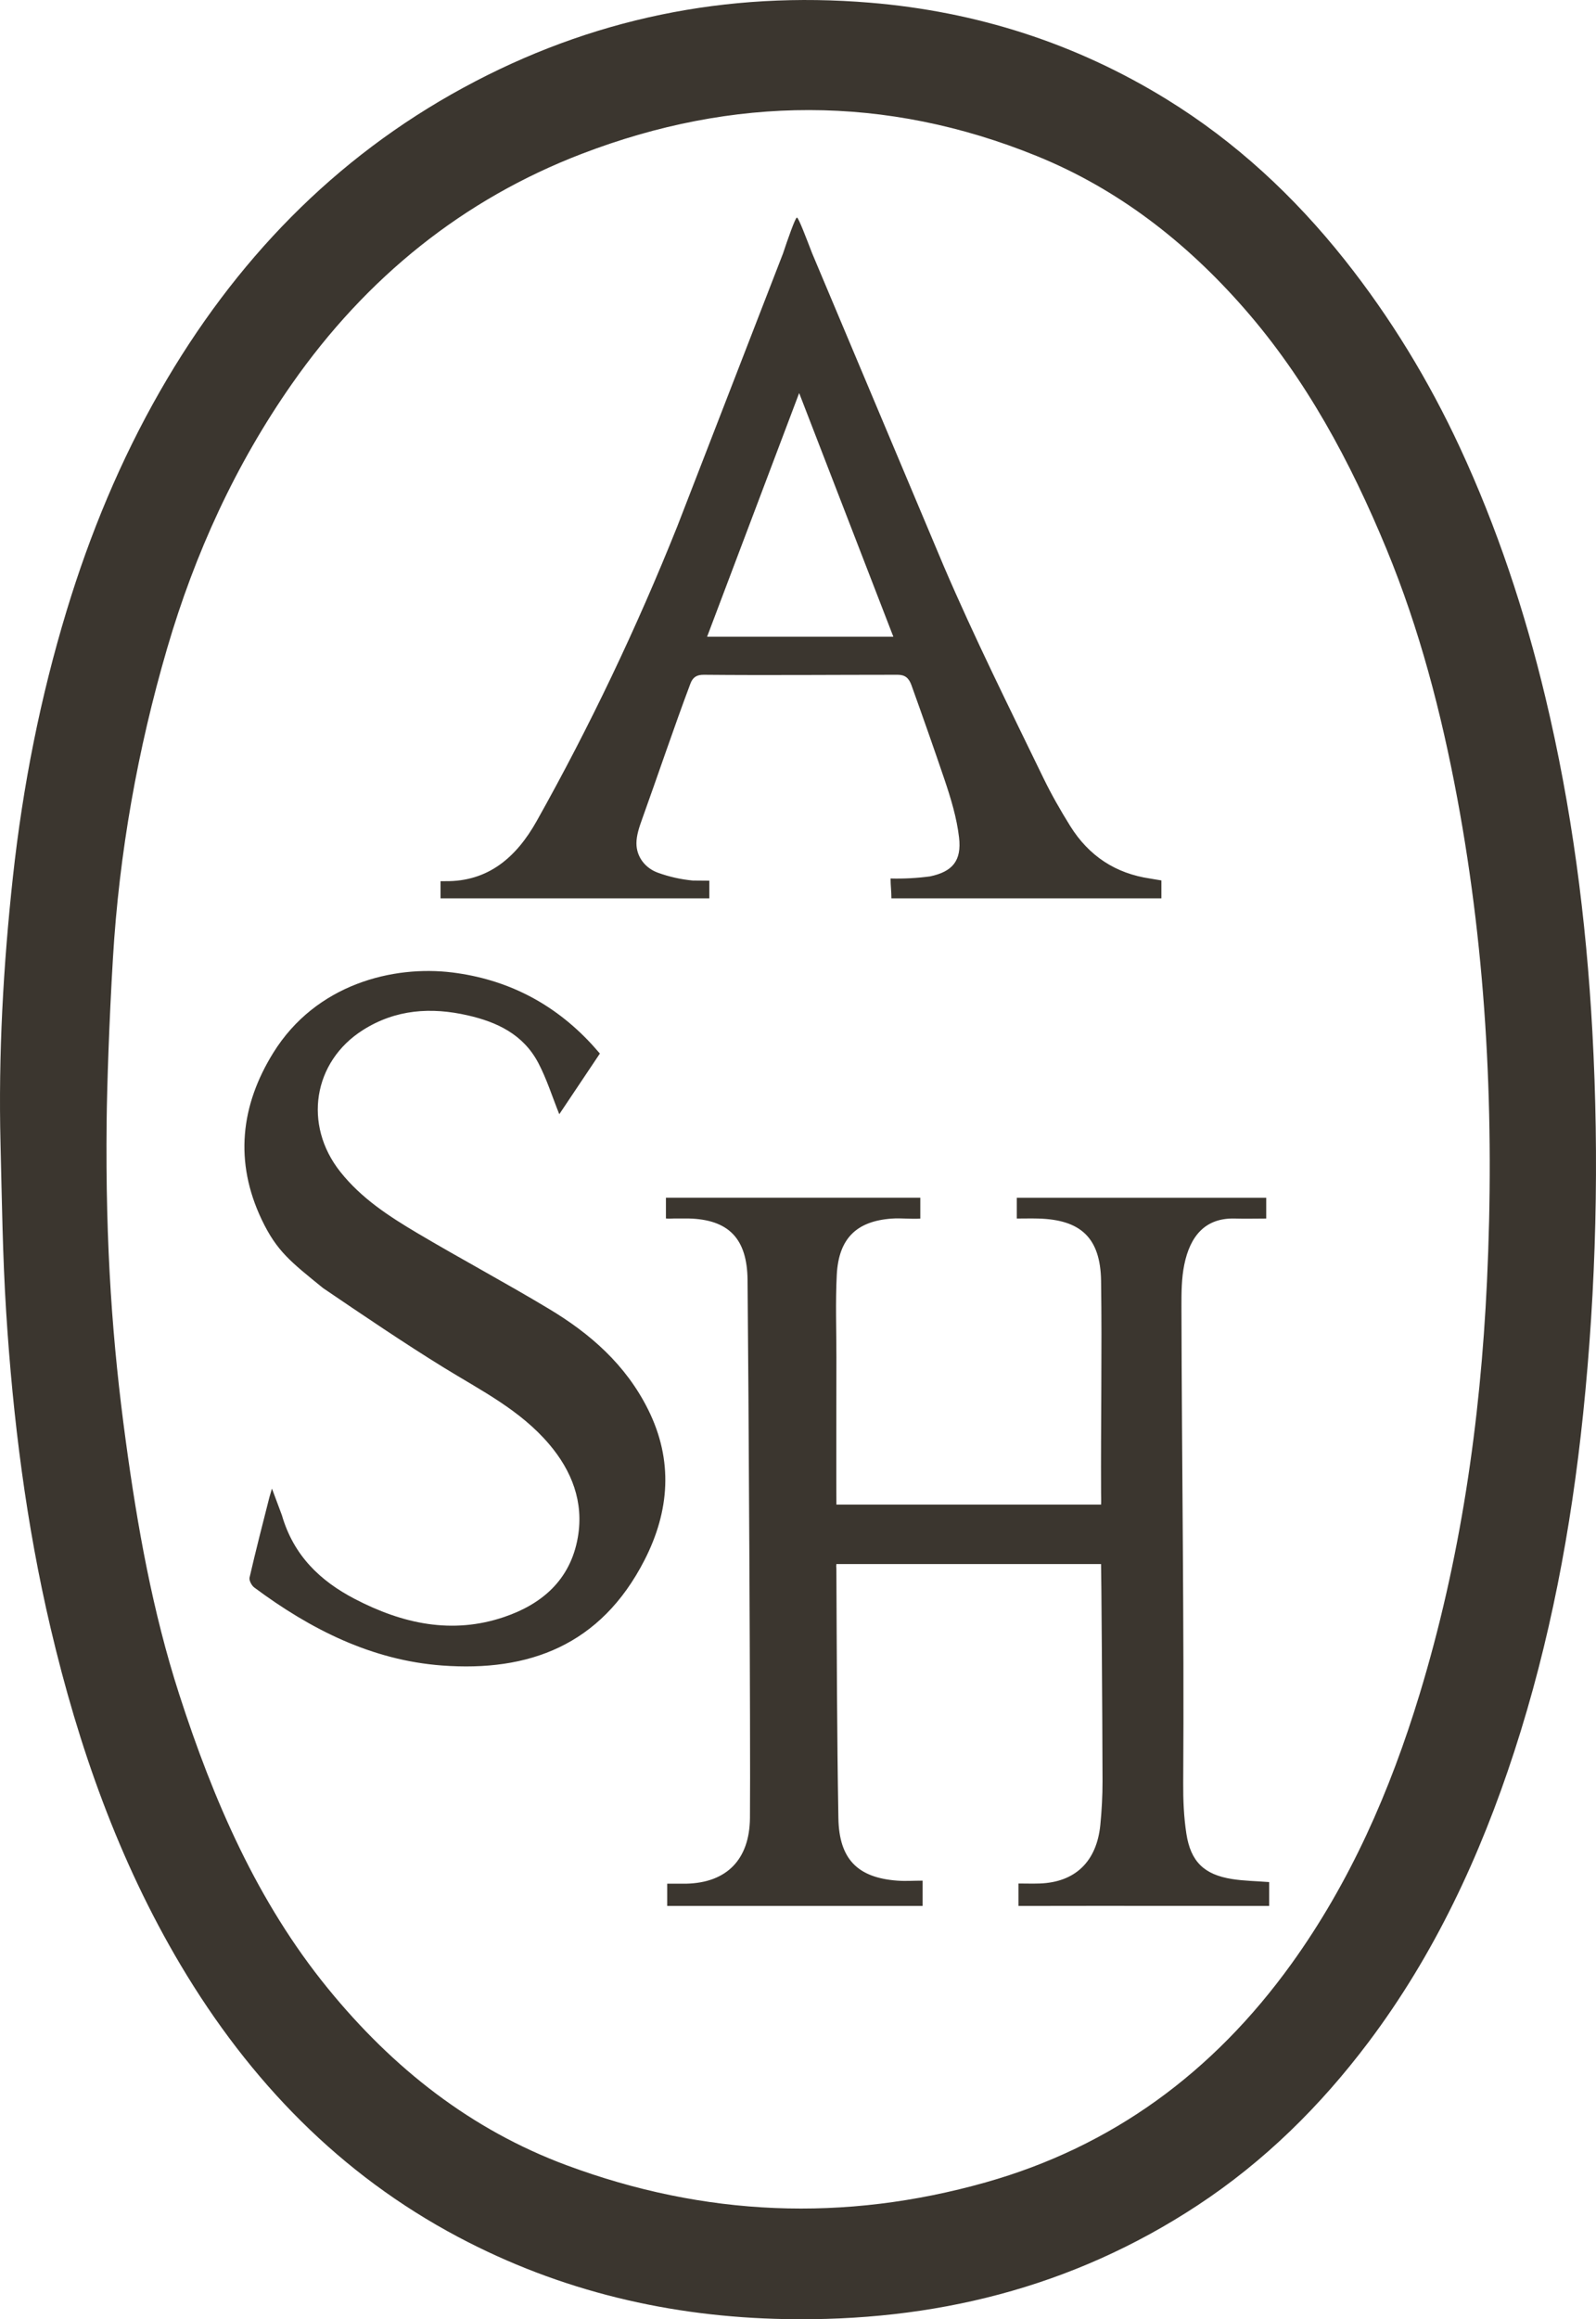
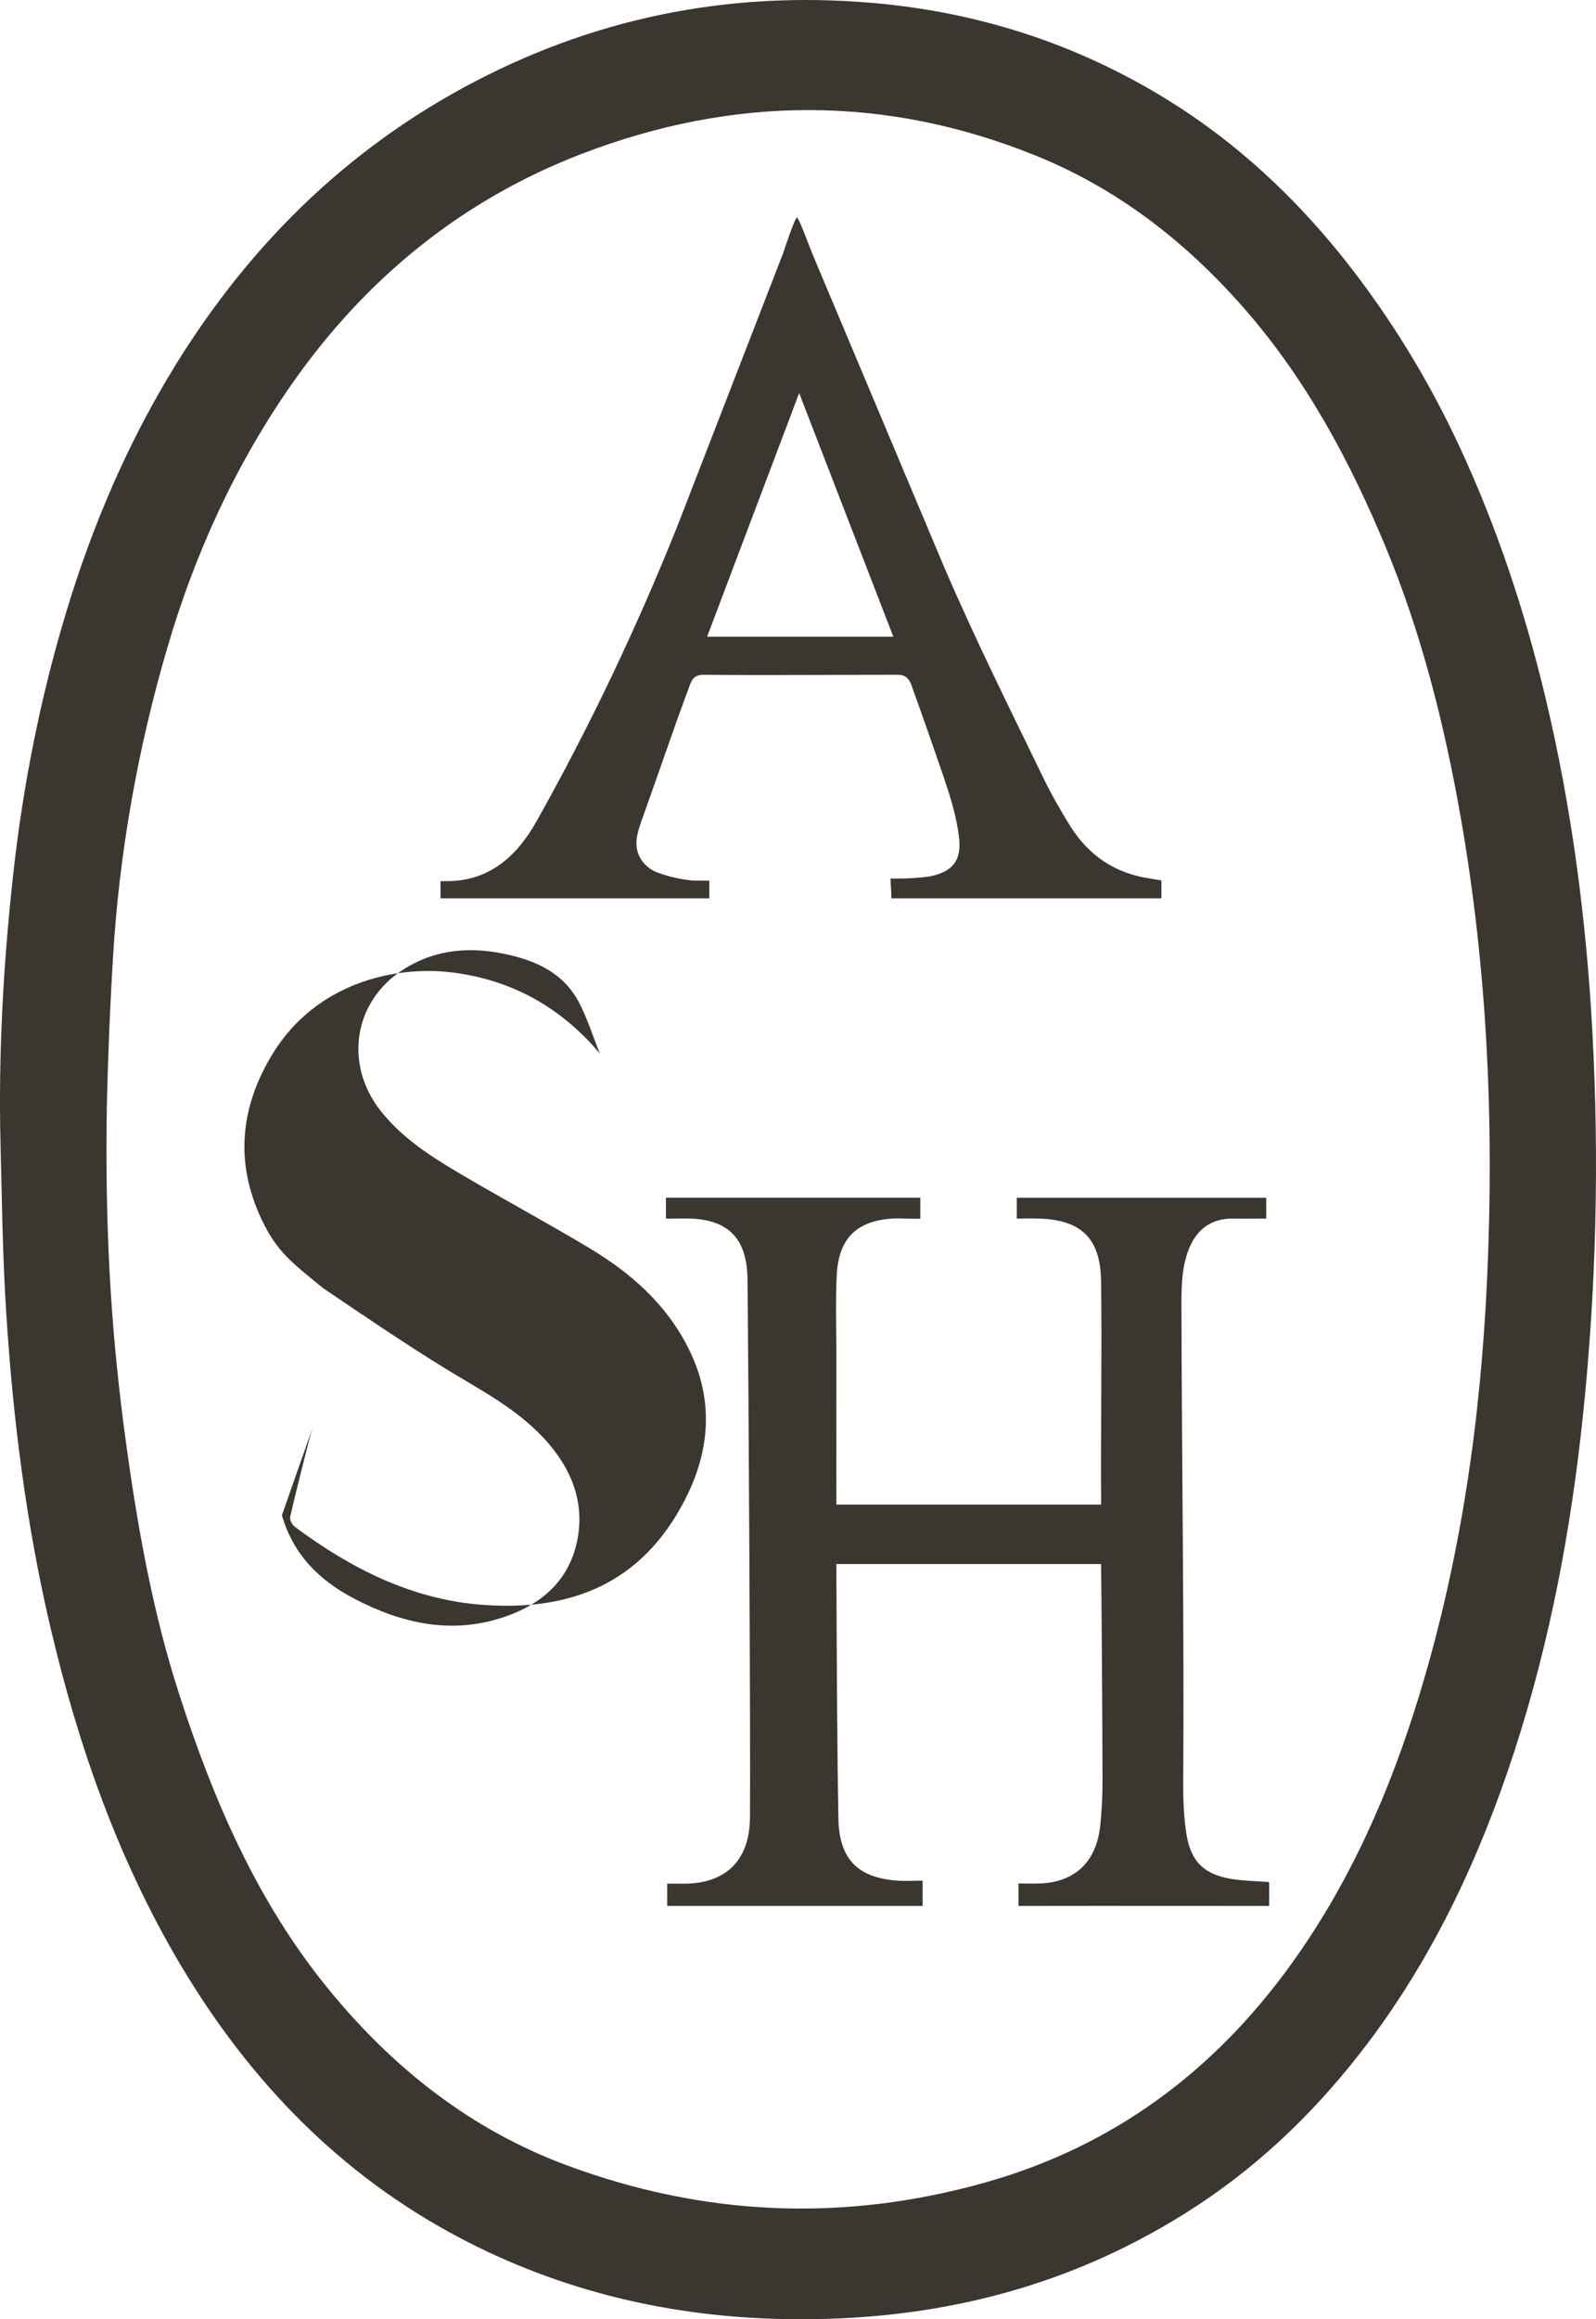
<svg xmlns="http://www.w3.org/2000/svg" version="1.1" id="Ebene_1" x="0px" y="0px" viewBox="0 0 58.545 85.039" style="enable-background:new 0 0 58.545 85.039;" xml:space="preserve">
  <style type="text/css">
	.st0{fill:#3B362F;}
</style>
-   <path class="st0" d="M0.019,41.943c-0.081-3.274,0.101-6.549,0.456-9.802c0.361-3.309,1.006-6.58,1.972-9.757  c0.855-2.813,1.972-5.509,3.426-8.046c2.735-4.77,6.39-8.548,11.123-11.122c4.679-2.545,9.666-3.554,14.921-3.117  c3.889,0.324,7.532,1.477,10.895,3.552c2.507,1.547,4.656,3.536,6.516,5.878c1.68,2.116,3.089,4.432,4.226,6.883  c1.359,2.929,2.376,5.99,3.132,9.147c0.966,4.034,1.5,8.127,1.726,12.27  c0.255,4.674,0.144,9.363-0.34,14.018c-0.438,4.214-1.215,8.35-2.522,12.368  c-1.25,3.844-2.935,7.455-5.345,10.658c-1.77,2.353-3.832,4.382-6.266,5.984  c-4.628,3.047-9.719,4.277-15.136,4.177c-4.208-0.077-8.233-1.014-12.001-3.013  c-4.316-2.29-7.636-5.699-10.177-9.971C4.351,68.221,2.881,64.052,1.856,59.695  c-0.895-3.806-1.382-7.676-1.629-11.578C0.096,46.063,0.07,44.001,0.019,41.943z M3.912,41.099  c-0.05,4.652,0.22,8.197,0.7,11.726c0.429,3.151,0.984,6.27,1.959,9.292c1.26,3.903,2.865,7.613,5.452,10.787  c2.398,2.944,5.266,5.19,8.758,6.488c5.057,1.879,10.185,2.096,15.38,0.628c4.625-1.307,8.335-4.017,11.213-8.013  c2.155-2.993,3.618-6.332,4.698-9.877c1.501-4.928,2.232-9.992,2.474-15.141c0.279-5.952,0.002-11.869-1.092-17.731  c-0.584-3.128-1.382-6.189-2.592-9.121c-1.325-3.209-2.948-6.23-5.222-8.828c-2.144-2.449-4.639-4.38-7.605-5.586  c-5.549-2.257-11.143-2.213-16.697-0.081c-4.345,1.668-7.899,4.529-10.63,8.435  c-2.062,2.948-3.555,6.203-4.577,9.697c-1.082,3.701-1.759,7.51-1.988,11.36C4.002,37.486,3.926,39.838,3.912,41.099  z M37.359,69.062c0.254,0,0.517,0.009,0.782,0c1.303-0.046,2.091-0.807,2.222-2.153  c0.052-0.53,0.081-1.062,0.08-1.595c-0.005-2.474-0.043-7.77-0.054-7.965h-9.709  c-0.008,0.055-0.008,0.111,0,0.166c0.015,3.05,0.021,6.102,0.074,9.152c0.026,1.511,0.715,2.185,2.165,2.291  c0.296,0.022,0.596,0,0.925,0v0.928h-9.369v-0.817h0.699c1.471-0.033,2.322-0.873,2.336-2.411  c0.024-2.753-0.05-15.904-0.088-19.726c-0.015-1.522-0.696-2.216-2.161-2.254c-0.172-0.004-0.343,0.003-0.515,0  c-0.097-0.002-0.194,0.013-0.318,0v-0.762h9.331v0.766c-0.348,0.023-0.699-0.025-1.049,0  c-1.288,0.093-1.949,0.725-2.016,2.072c-0.05,1.005-0.013,2.012-0.013,3.018c0,0-0.009,5.237,0,5.396h9.709  c0.007-0.138,0.001-0.277,0-0.421c-0.013-2.596,0.037-5.186,0-7.777c-0.023-1.603-0.764-2.249-2.308-2.29  c-0.254-0.007-0.507,0-0.784,0v-0.762h9.15v0.762c-0.387,0-0.764,0.011-1.144,0  c-1.103-0.033-1.649,0.655-1.861,1.687c-0.103,0.5-0.106,1.029-0.105,1.546  c0.013,5.821,0.102,11.641,0.065,17.463c-0.004,0.621,0.021,1.241,0.115,1.854  c0.159,1.041,0.663,1.507,1.672,1.668c0.433,0.069,0.877,0.074,1.366,0.112v0.876c0,0-6.411-0.007-9.196,0V69.062z   M10.341,55.56c0.428,1.474,1.397,2.402,2.667,3.065c1.762,0.919,3.583,1.313,5.492,0.663  c1.359-0.463,2.421-1.34,2.696-2.916c0.228-1.306-0.229-2.447-1.046-3.411c-1.067-1.259-2.502-1.973-3.853-2.805  c-1.451-0.893-3.037-1.969-4.448-2.927c-1.182-0.963-1.692-1.342-2.248-2.507  c-1.012-2.124-0.774-4.189,0.423-6.118c1.572-2.533,4.413-3.213,6.563-2.947c1.987,0.246,3.707,1.109,5.112,2.627  c0.097,0.105,0.19,0.215,0.306,0.347l-1.489,2.224c-0.256-0.636-0.459-1.288-0.768-1.877  c-0.555-1.058-1.527-1.505-2.588-1.747c-1.341-0.307-2.645-0.226-3.852,0.541  c-1.823,1.158-2.192,3.47-0.828,5.191c0.774,0.977,1.788,1.633,2.822,2.247c1.599,0.948,3.238,1.823,4.833,2.781  c1.502,0.901,2.817,2.039,3.641,3.696c0.928,1.864,0.787,3.723-0.138,5.525c-1.607,3.131-4.253,4.092-7.422,3.857  c-2.571-0.191-4.814-1.317-6.89-2.861c-0.095-0.071-0.196-0.261-0.172-0.362c0.226-0.984,0.479-1.963,0.727-2.941  l0.095-0.324L10.341,55.56z M42.191,32.214c-1.26-0.184-2.244-0.82-2.935-1.929  c-0.355-0.571-0.689-1.155-0.983-1.76c-1.249-2.575-2.527-5.139-3.656-7.772L29.791,9.287  c-0.201-0.519-0.498-1.31-0.558-1.31c-0.06,0-0.348,0.828-0.51,1.317l-3.88,10.01  c-1.484,3.707-3.201,7.316-5.154,10.798c-0.745,1.329-1.777,2.231-3.363,2.208h-0.166v0.63h9.86v-0.648  l-0.606-0.005c-0.439-0.041-0.871-0.138-1.286-0.289c-0.458-0.168-0.783-0.577-0.782-1.079  c0.001-0.293,0.106-0.599,0.202-0.866c0.578-1.606,1.177-3.39,1.778-4.987c0.088-0.235,0.234-0.326,0.489-0.324  c2.371,0.022,4.743,0,7.113,0c0.264,0,0.409,0.111,0.506,0.381c0.393,1.093,0.837,2.353,1.209,3.451  c0.234,0.691,0.452,1.407,0.537,2.132c0.1,0.856-0.242,1.257-1.065,1.429c-0.479,0.064-0.963,0.09-1.447,0.077  c0,0.258,0.031,0.464,0.031,0.728h9.904v-0.657C42.438,32.26,42.312,32.231,42.191,32.214z M25.938,23.347  l3.377-8.935l3.455,8.935H25.938z" />
+   <path class="st0" d="M0.019,41.943c-0.081-3.274,0.101-6.549,0.456-9.802c0.361-3.309,1.006-6.58,1.972-9.757  c0.855-2.813,1.972-5.509,3.426-8.046c2.735-4.77,6.39-8.548,11.123-11.122c4.679-2.545,9.666-3.554,14.921-3.117  c3.889,0.324,7.532,1.477,10.895,3.552c2.507,1.547,4.656,3.536,6.516,5.878c1.68,2.116,3.089,4.432,4.226,6.883  c1.359,2.929,2.376,5.99,3.132,9.147c0.966,4.034,1.5,8.127,1.726,12.27  c0.255,4.674,0.144,9.363-0.34,14.018c-0.438,4.214-1.215,8.35-2.522,12.368  c-1.25,3.844-2.935,7.455-5.345,10.658c-1.77,2.353-3.832,4.382-6.266,5.984  c-4.628,3.047-9.719,4.277-15.136,4.177c-4.208-0.077-8.233-1.014-12.001-3.013  c-4.316-2.29-7.636-5.699-10.177-9.971C4.351,68.221,2.881,64.052,1.856,59.695  c-0.895-3.806-1.382-7.676-1.629-11.578C0.096,46.063,0.07,44.001,0.019,41.943z M3.912,41.099  c-0.05,4.652,0.22,8.197,0.7,11.726c0.429,3.151,0.984,6.27,1.959,9.292c1.26,3.903,2.865,7.613,5.452,10.787  c2.398,2.944,5.266,5.19,8.758,6.488c5.057,1.879,10.185,2.096,15.38,0.628c4.625-1.307,8.335-4.017,11.213-8.013  c2.155-2.993,3.618-6.332,4.698-9.877c1.501-4.928,2.232-9.992,2.474-15.141c0.279-5.952,0.002-11.869-1.092-17.731  c-0.584-3.128-1.382-6.189-2.592-9.121c-1.325-3.209-2.948-6.23-5.222-8.828c-2.144-2.449-4.639-4.38-7.605-5.586  c-5.549-2.257-11.143-2.213-16.697-0.081c-4.345,1.668-7.899,4.529-10.63,8.435  c-2.062,2.948-3.555,6.203-4.577,9.697c-1.082,3.701-1.759,7.51-1.988,11.36C4.002,37.486,3.926,39.838,3.912,41.099  z M37.359,69.062c0.254,0,0.517,0.009,0.782,0c1.303-0.046,2.091-0.807,2.222-2.153  c0.052-0.53,0.081-1.062,0.08-1.595c-0.005-2.474-0.043-7.77-0.054-7.965h-9.709  c-0.008,0.055-0.008,0.111,0,0.166c0.015,3.05,0.021,6.102,0.074,9.152c0.026,1.511,0.715,2.185,2.165,2.291  c0.296,0.022,0.596,0,0.925,0v0.928h-9.369v-0.817h0.699c1.471-0.033,2.322-0.873,2.336-2.411  c0.024-2.753-0.05-15.904-0.088-19.726c-0.015-1.522-0.696-2.216-2.161-2.254c-0.172-0.004-0.343,0.003-0.515,0  c-0.097-0.002-0.194,0.013-0.318,0v-0.762h9.331v0.766c-0.348,0.023-0.699-0.025-1.049,0  c-1.288,0.093-1.949,0.725-2.016,2.072c-0.05,1.005-0.013,2.012-0.013,3.018c0,0-0.009,5.237,0,5.396h9.709  c0.007-0.138,0.001-0.277,0-0.421c-0.013-2.596,0.037-5.186,0-7.777c-0.023-1.603-0.764-2.249-2.308-2.29  c-0.254-0.007-0.507,0-0.784,0v-0.762h9.15v0.762c-0.387,0-0.764,0.011-1.144,0  c-1.103-0.033-1.649,0.655-1.861,1.687c-0.103,0.5-0.106,1.029-0.105,1.546  c0.013,5.821,0.102,11.641,0.065,17.463c-0.004,0.621,0.021,1.241,0.115,1.854  c0.159,1.041,0.663,1.507,1.672,1.668c0.433,0.069,0.877,0.074,1.366,0.112v0.876c0,0-6.411-0.007-9.196,0V69.062z   M10.341,55.56c0.428,1.474,1.397,2.402,2.667,3.065c1.762,0.919,3.583,1.313,5.492,0.663  c1.359-0.463,2.421-1.34,2.696-2.916c0.228-1.306-0.229-2.447-1.046-3.411c-1.067-1.259-2.502-1.973-3.853-2.805  c-1.451-0.893-3.037-1.969-4.448-2.927c-1.182-0.963-1.692-1.342-2.248-2.507  c-1.012-2.124-0.774-4.189,0.423-6.118c1.572-2.533,4.413-3.213,6.563-2.947c1.987,0.246,3.707,1.109,5.112,2.627  c0.097,0.105,0.19,0.215,0.306,0.347c-0.256-0.636-0.459-1.288-0.768-1.877  c-0.555-1.058-1.527-1.505-2.588-1.747c-1.341-0.307-2.645-0.226-3.852,0.541  c-1.823,1.158-2.192,3.47-0.828,5.191c0.774,0.977,1.788,1.633,2.822,2.247c1.599,0.948,3.238,1.823,4.833,2.781  c1.502,0.901,2.817,2.039,3.641,3.696c0.928,1.864,0.787,3.723-0.138,5.525c-1.607,3.131-4.253,4.092-7.422,3.857  c-2.571-0.191-4.814-1.317-6.89-2.861c-0.095-0.071-0.196-0.261-0.172-0.362c0.226-0.984,0.479-1.963,0.727-2.941  l0.095-0.324L10.341,55.56z M42.191,32.214c-1.26-0.184-2.244-0.82-2.935-1.929  c-0.355-0.571-0.689-1.155-0.983-1.76c-1.249-2.575-2.527-5.139-3.656-7.772L29.791,9.287  c-0.201-0.519-0.498-1.31-0.558-1.31c-0.06,0-0.348,0.828-0.51,1.317l-3.88,10.01  c-1.484,3.707-3.201,7.316-5.154,10.798c-0.745,1.329-1.777,2.231-3.363,2.208h-0.166v0.63h9.86v-0.648  l-0.606-0.005c-0.439-0.041-0.871-0.138-1.286-0.289c-0.458-0.168-0.783-0.577-0.782-1.079  c0.001-0.293,0.106-0.599,0.202-0.866c0.578-1.606,1.177-3.39,1.778-4.987c0.088-0.235,0.234-0.326,0.489-0.324  c2.371,0.022,4.743,0,7.113,0c0.264,0,0.409,0.111,0.506,0.381c0.393,1.093,0.837,2.353,1.209,3.451  c0.234,0.691,0.452,1.407,0.537,2.132c0.1,0.856-0.242,1.257-1.065,1.429c-0.479,0.064-0.963,0.09-1.447,0.077  c0,0.258,0.031,0.464,0.031,0.728h9.904v-0.657C42.438,32.26,42.312,32.231,42.191,32.214z M25.938,23.347  l3.377-8.935l3.455,8.935H25.938z" />
</svg>